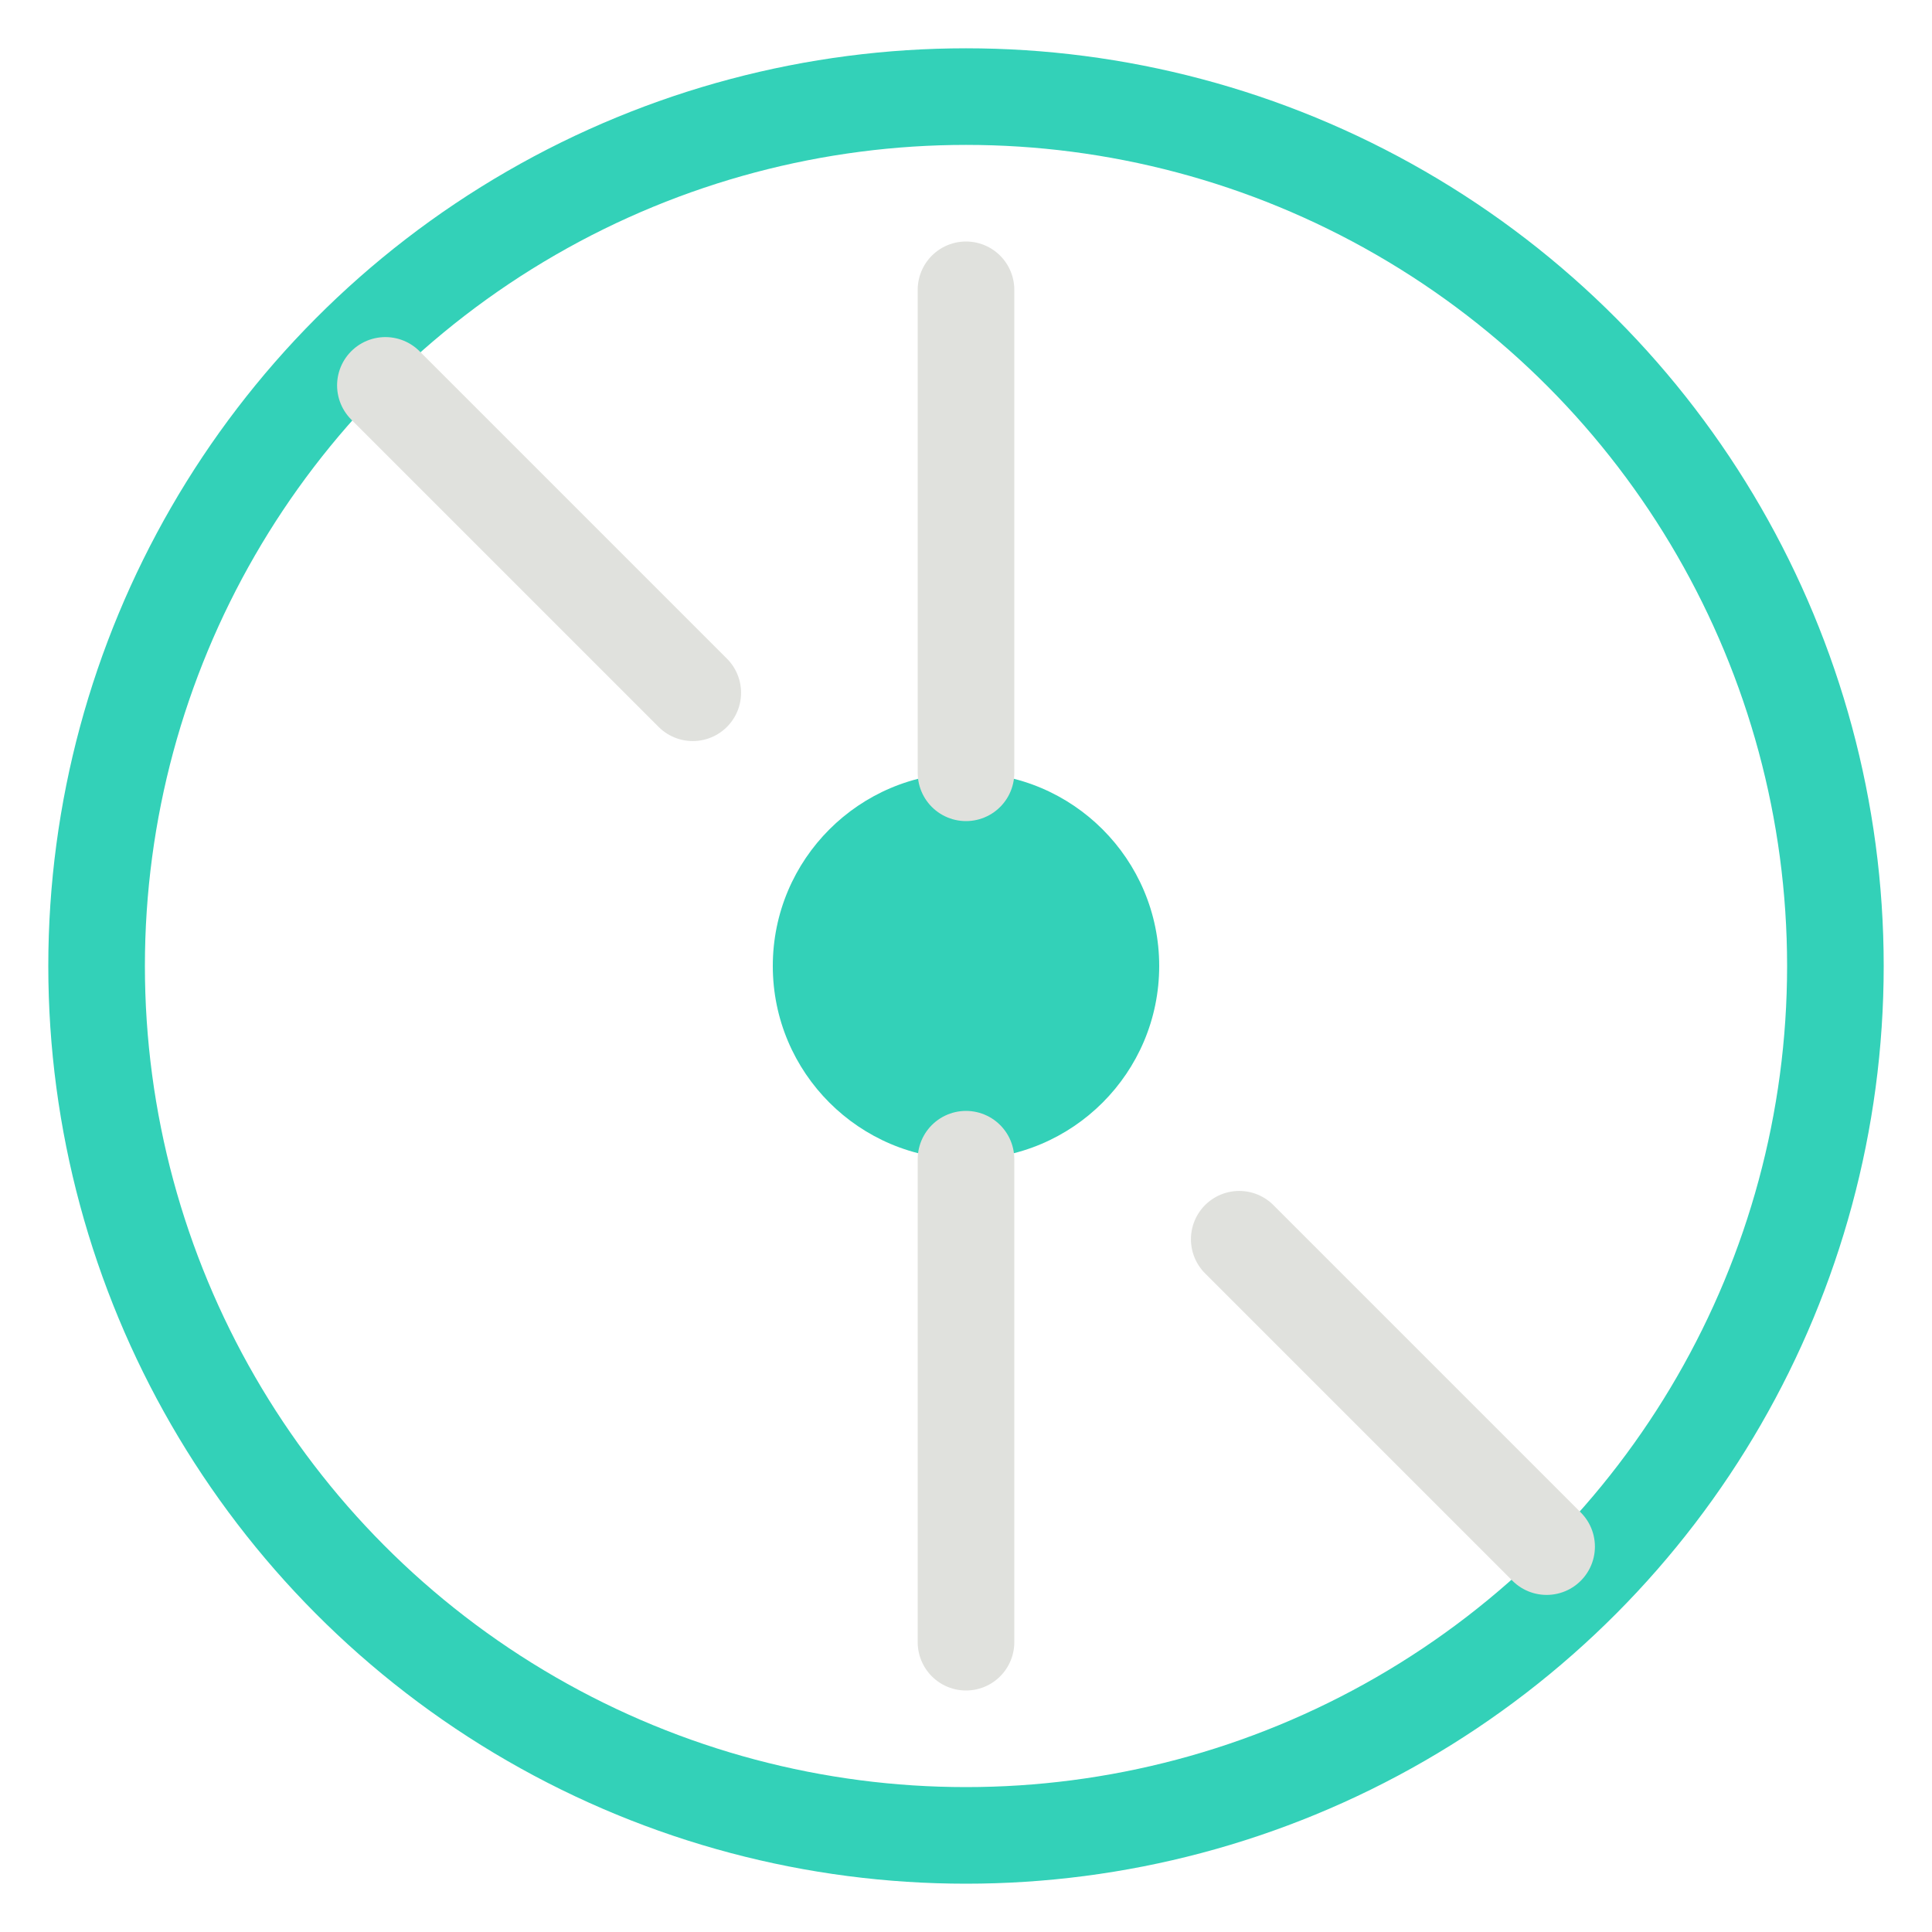
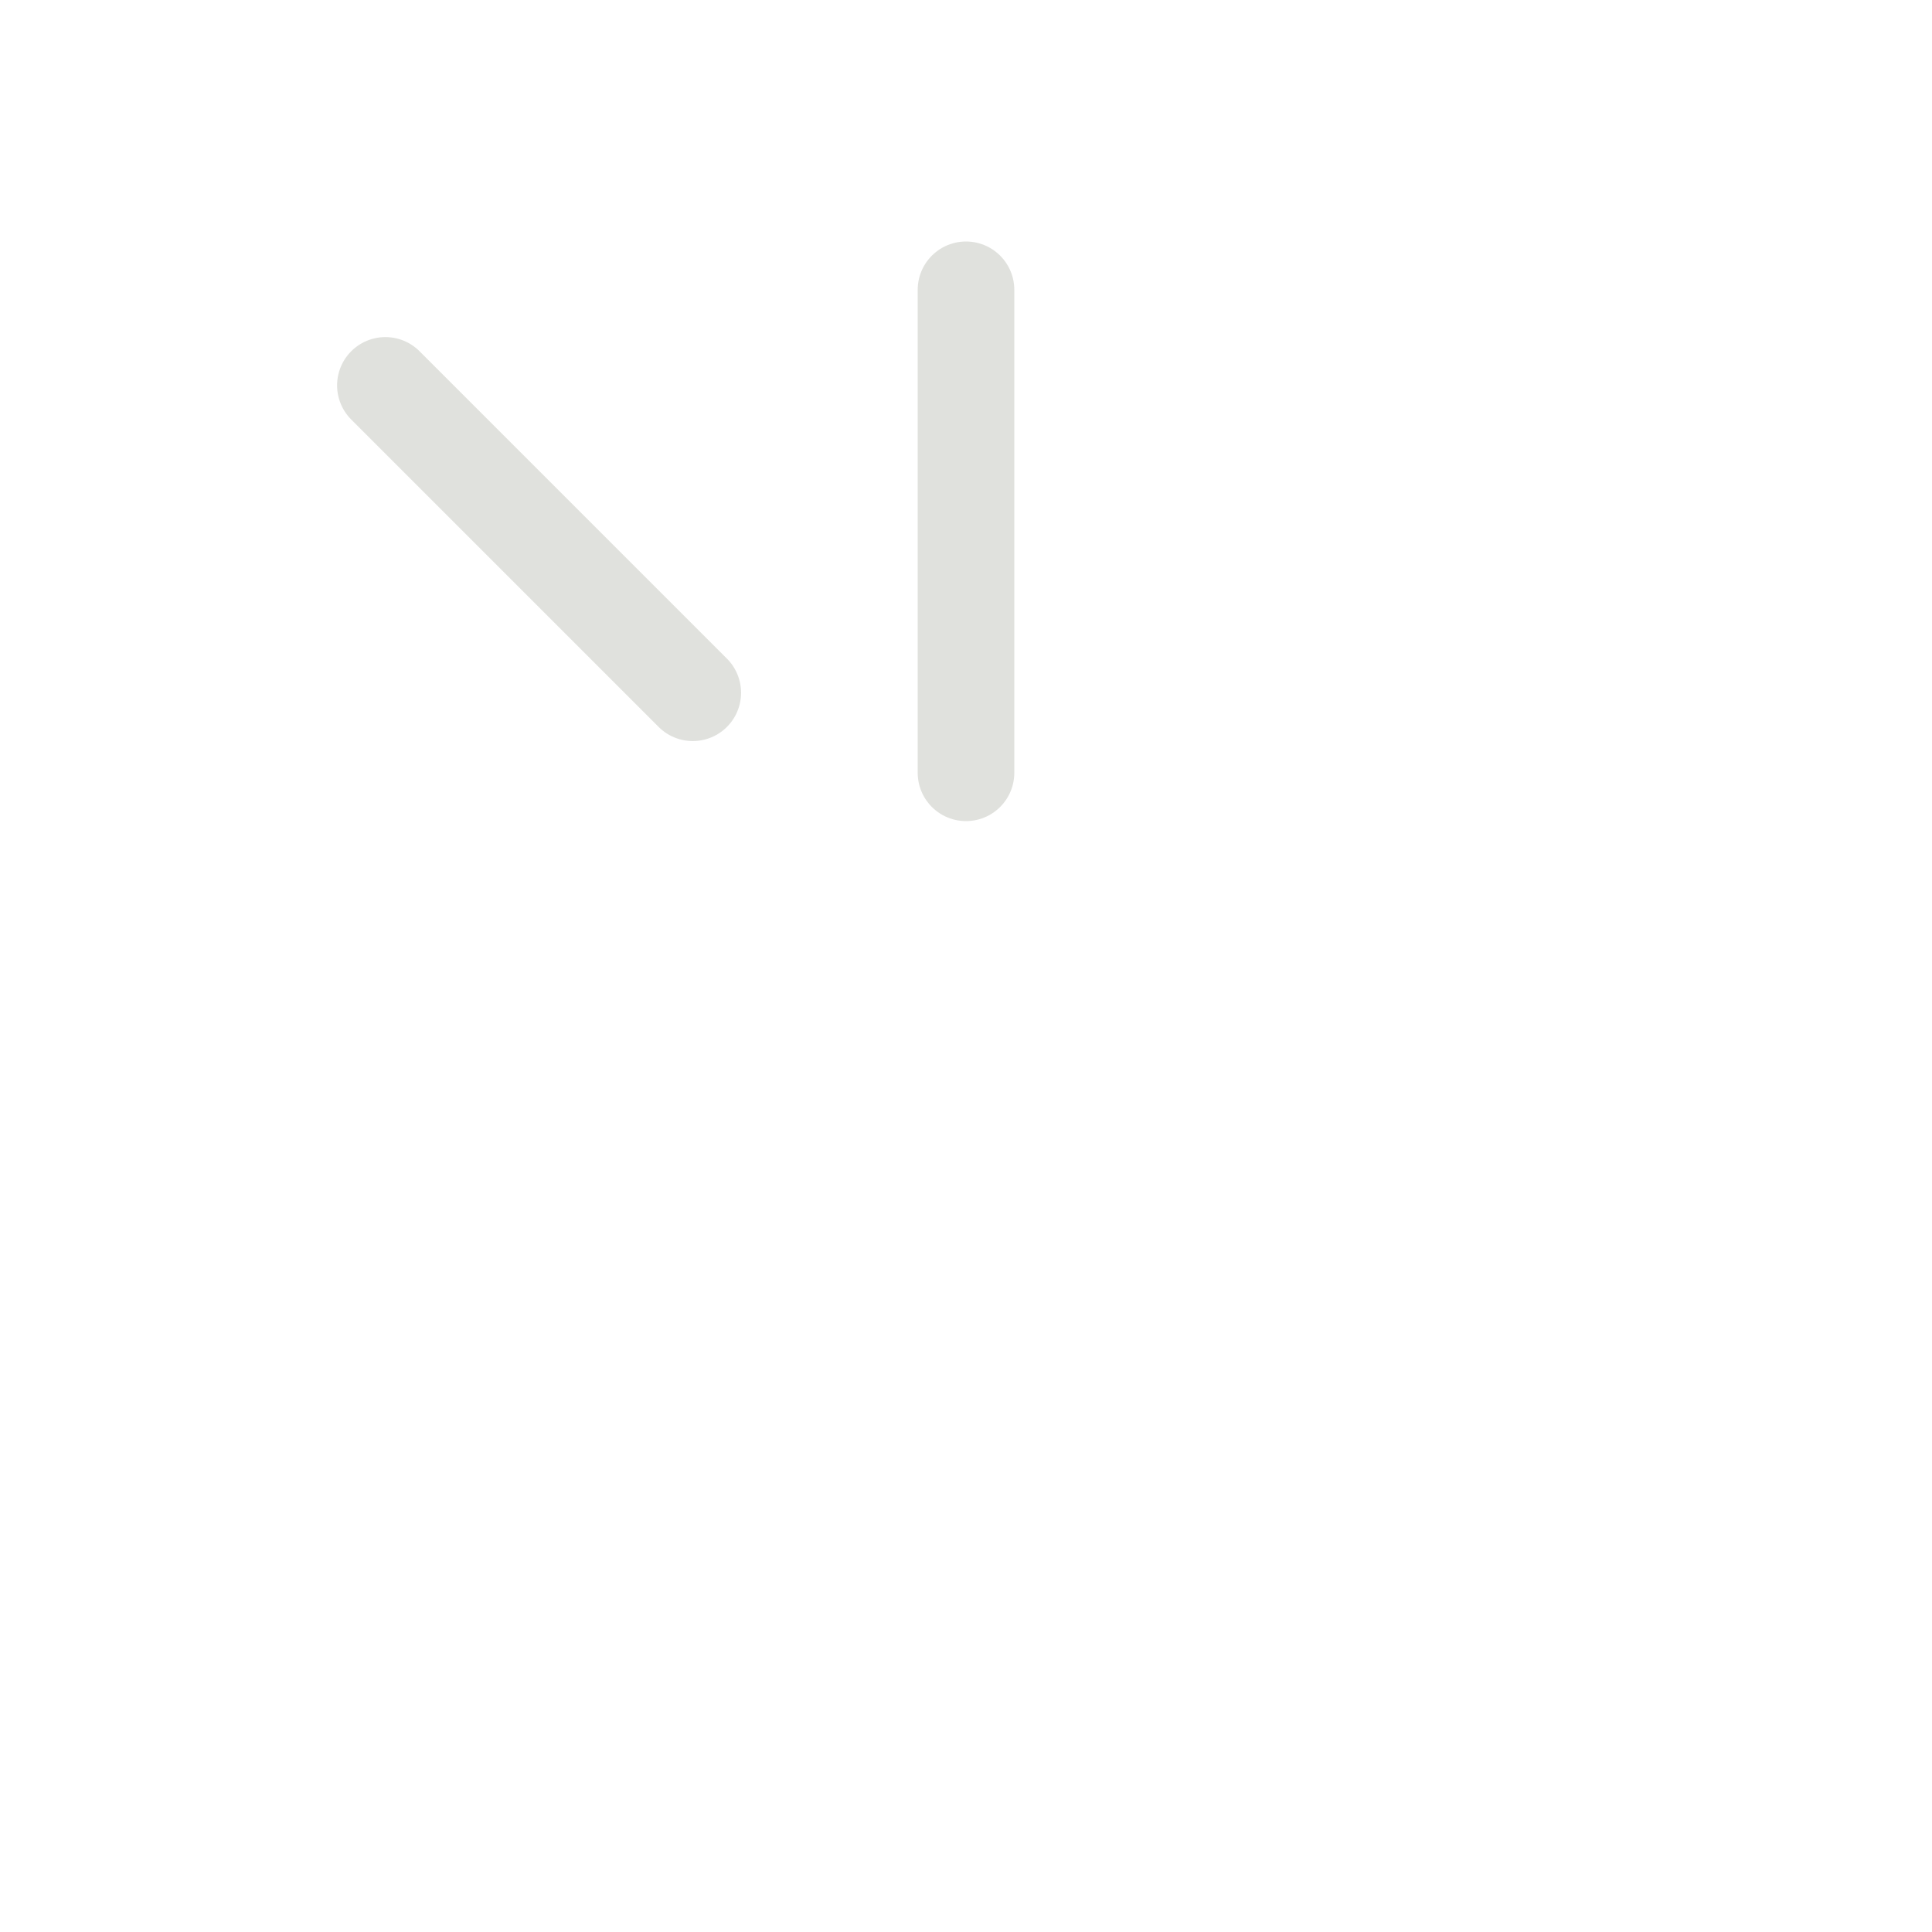
<svg xmlns="http://www.w3.org/2000/svg" width="40" height="40" viewBox="0 0 40 40" fill="none">
-   <circle cx="20" cy="20" r="18" stroke="#33D1B8" stroke-width="2" />
-   <circle cx="20" cy="20" r="4" fill="#33D1B8" />
  <path d="M20 16V6" stroke="#E0E1DD" stroke-width="2" stroke-linecap="round" />
-   <path d="M20 34V24" stroke="#E0E1DD" stroke-width="2" stroke-linecap="round" />
-   <path d="M25.657 25.657L32.021 32.021" stroke="#E0E1DD" stroke-width="2" stroke-linecap="round" />
  <path d="M7.979 7.979L14.343 14.343" stroke="#E0E1DD" stroke-width="2" stroke-linecap="round" />
</svg>